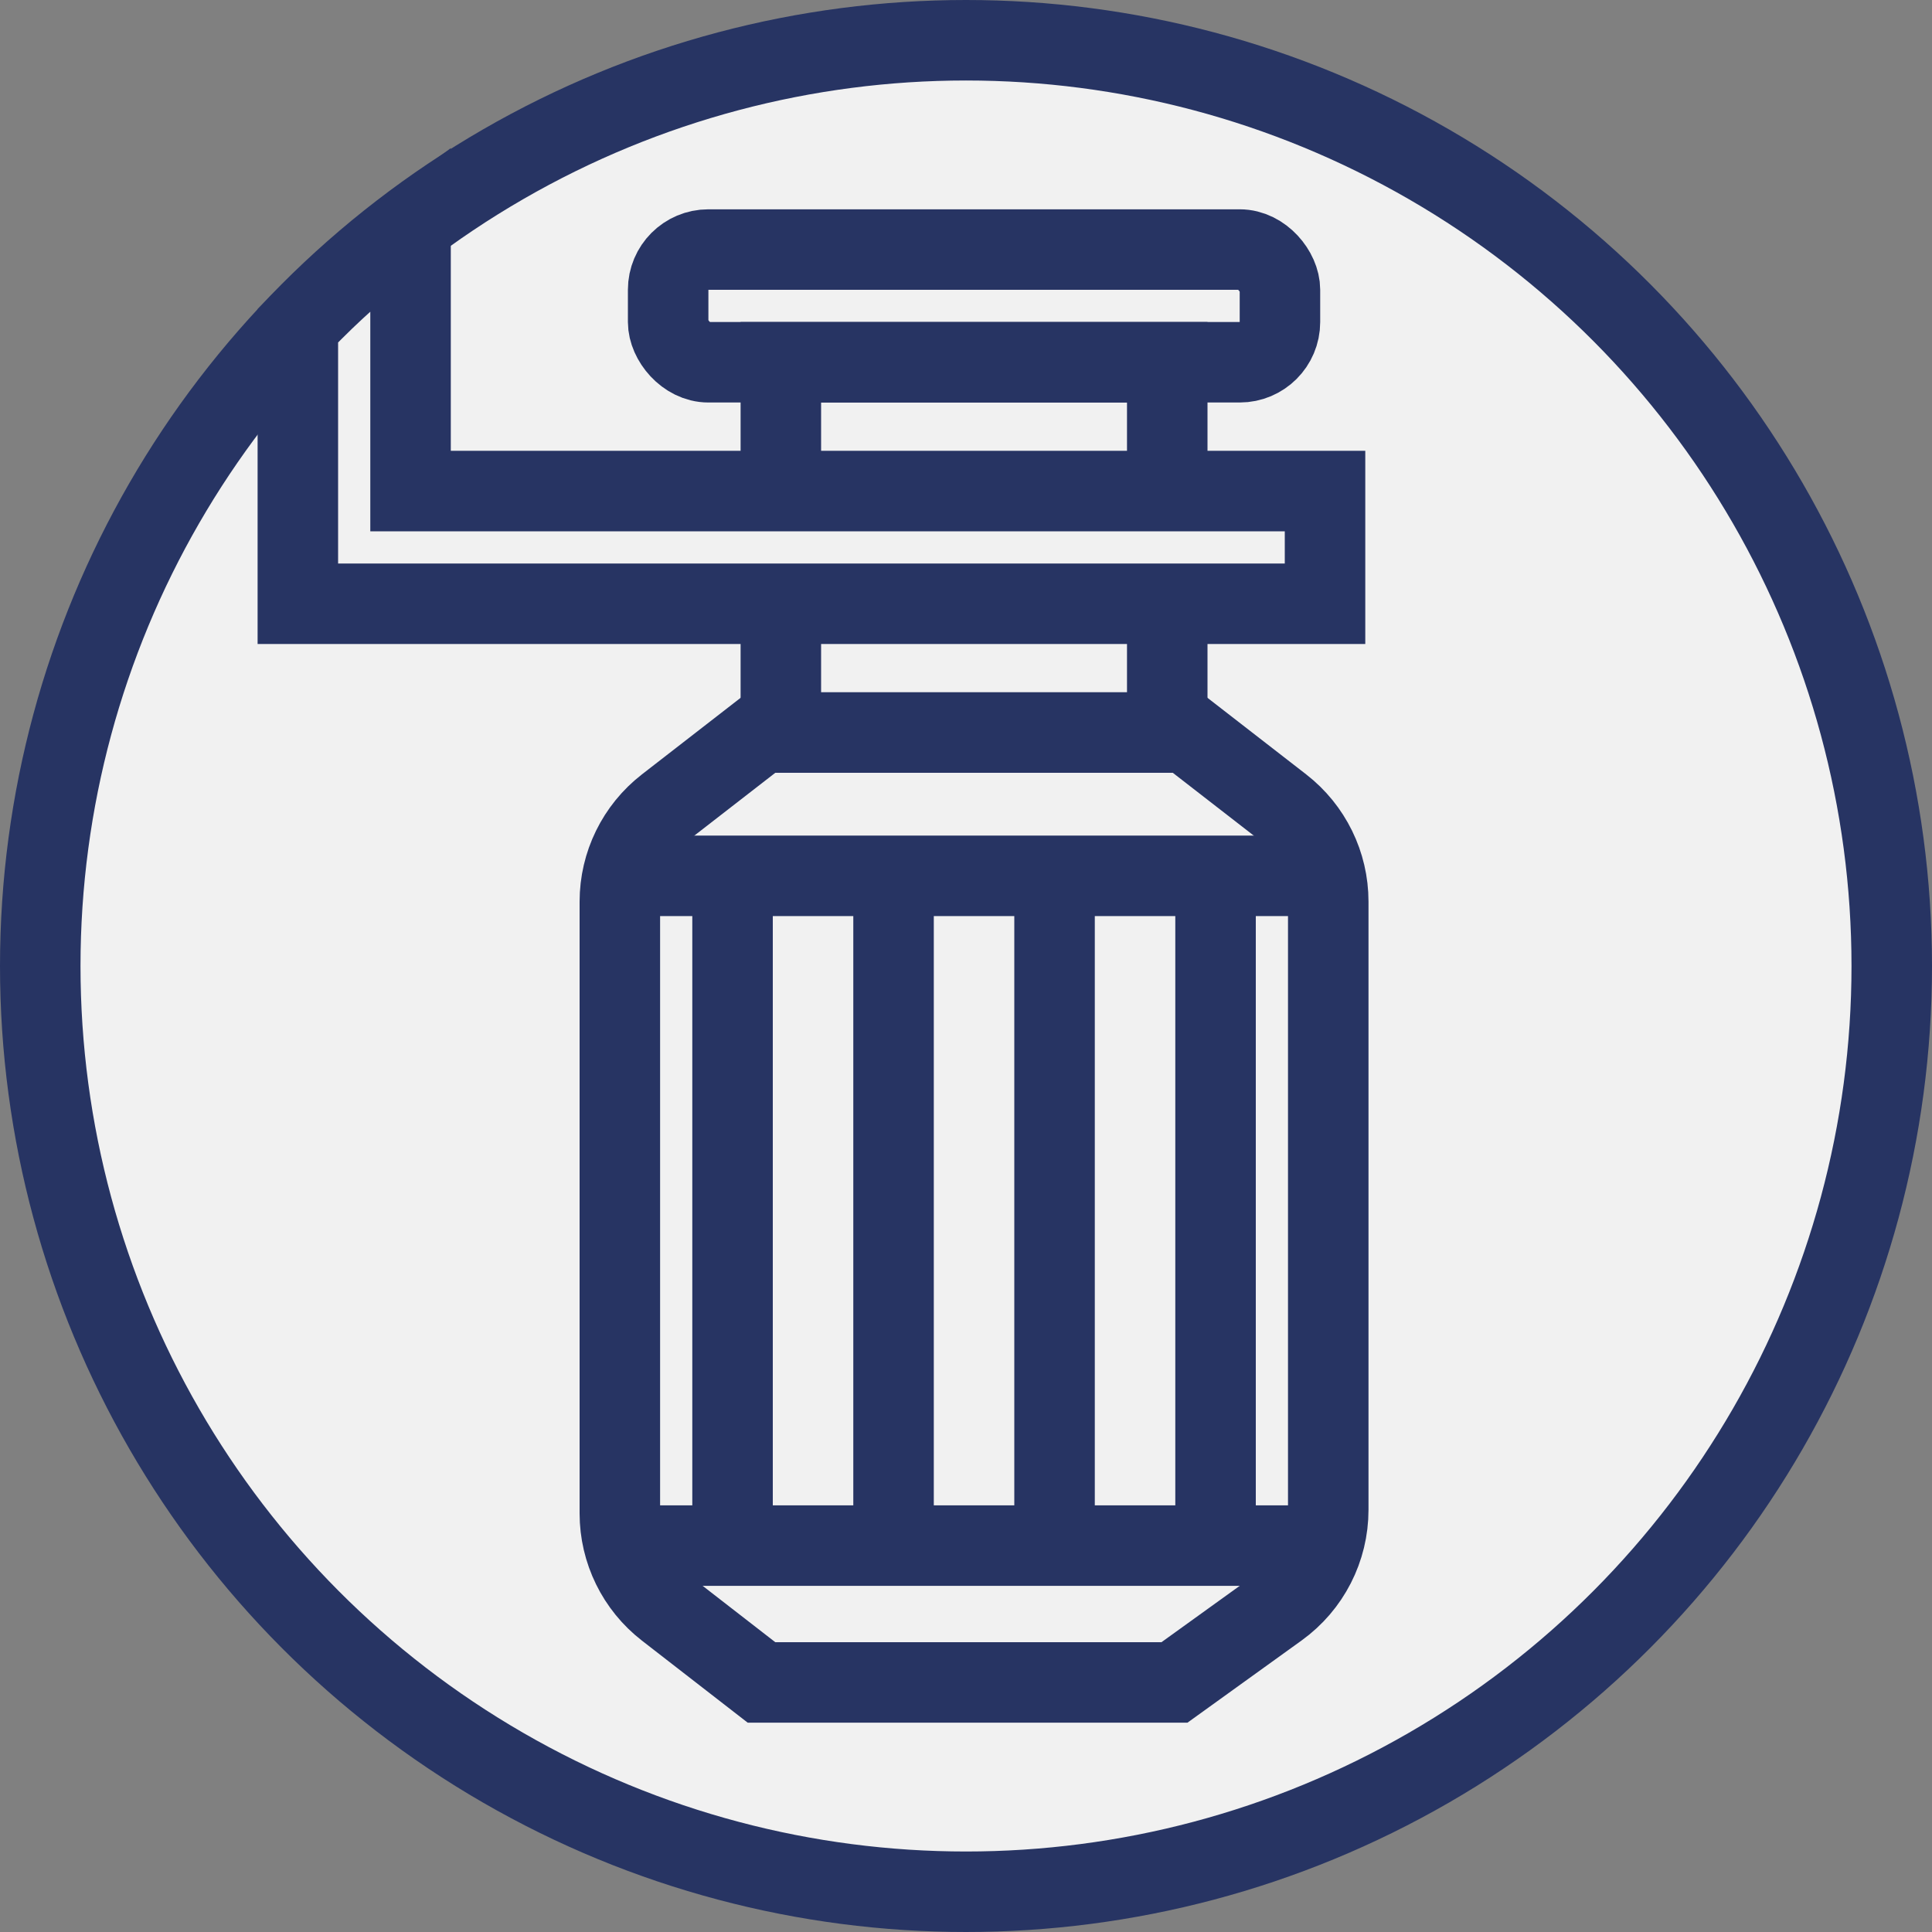
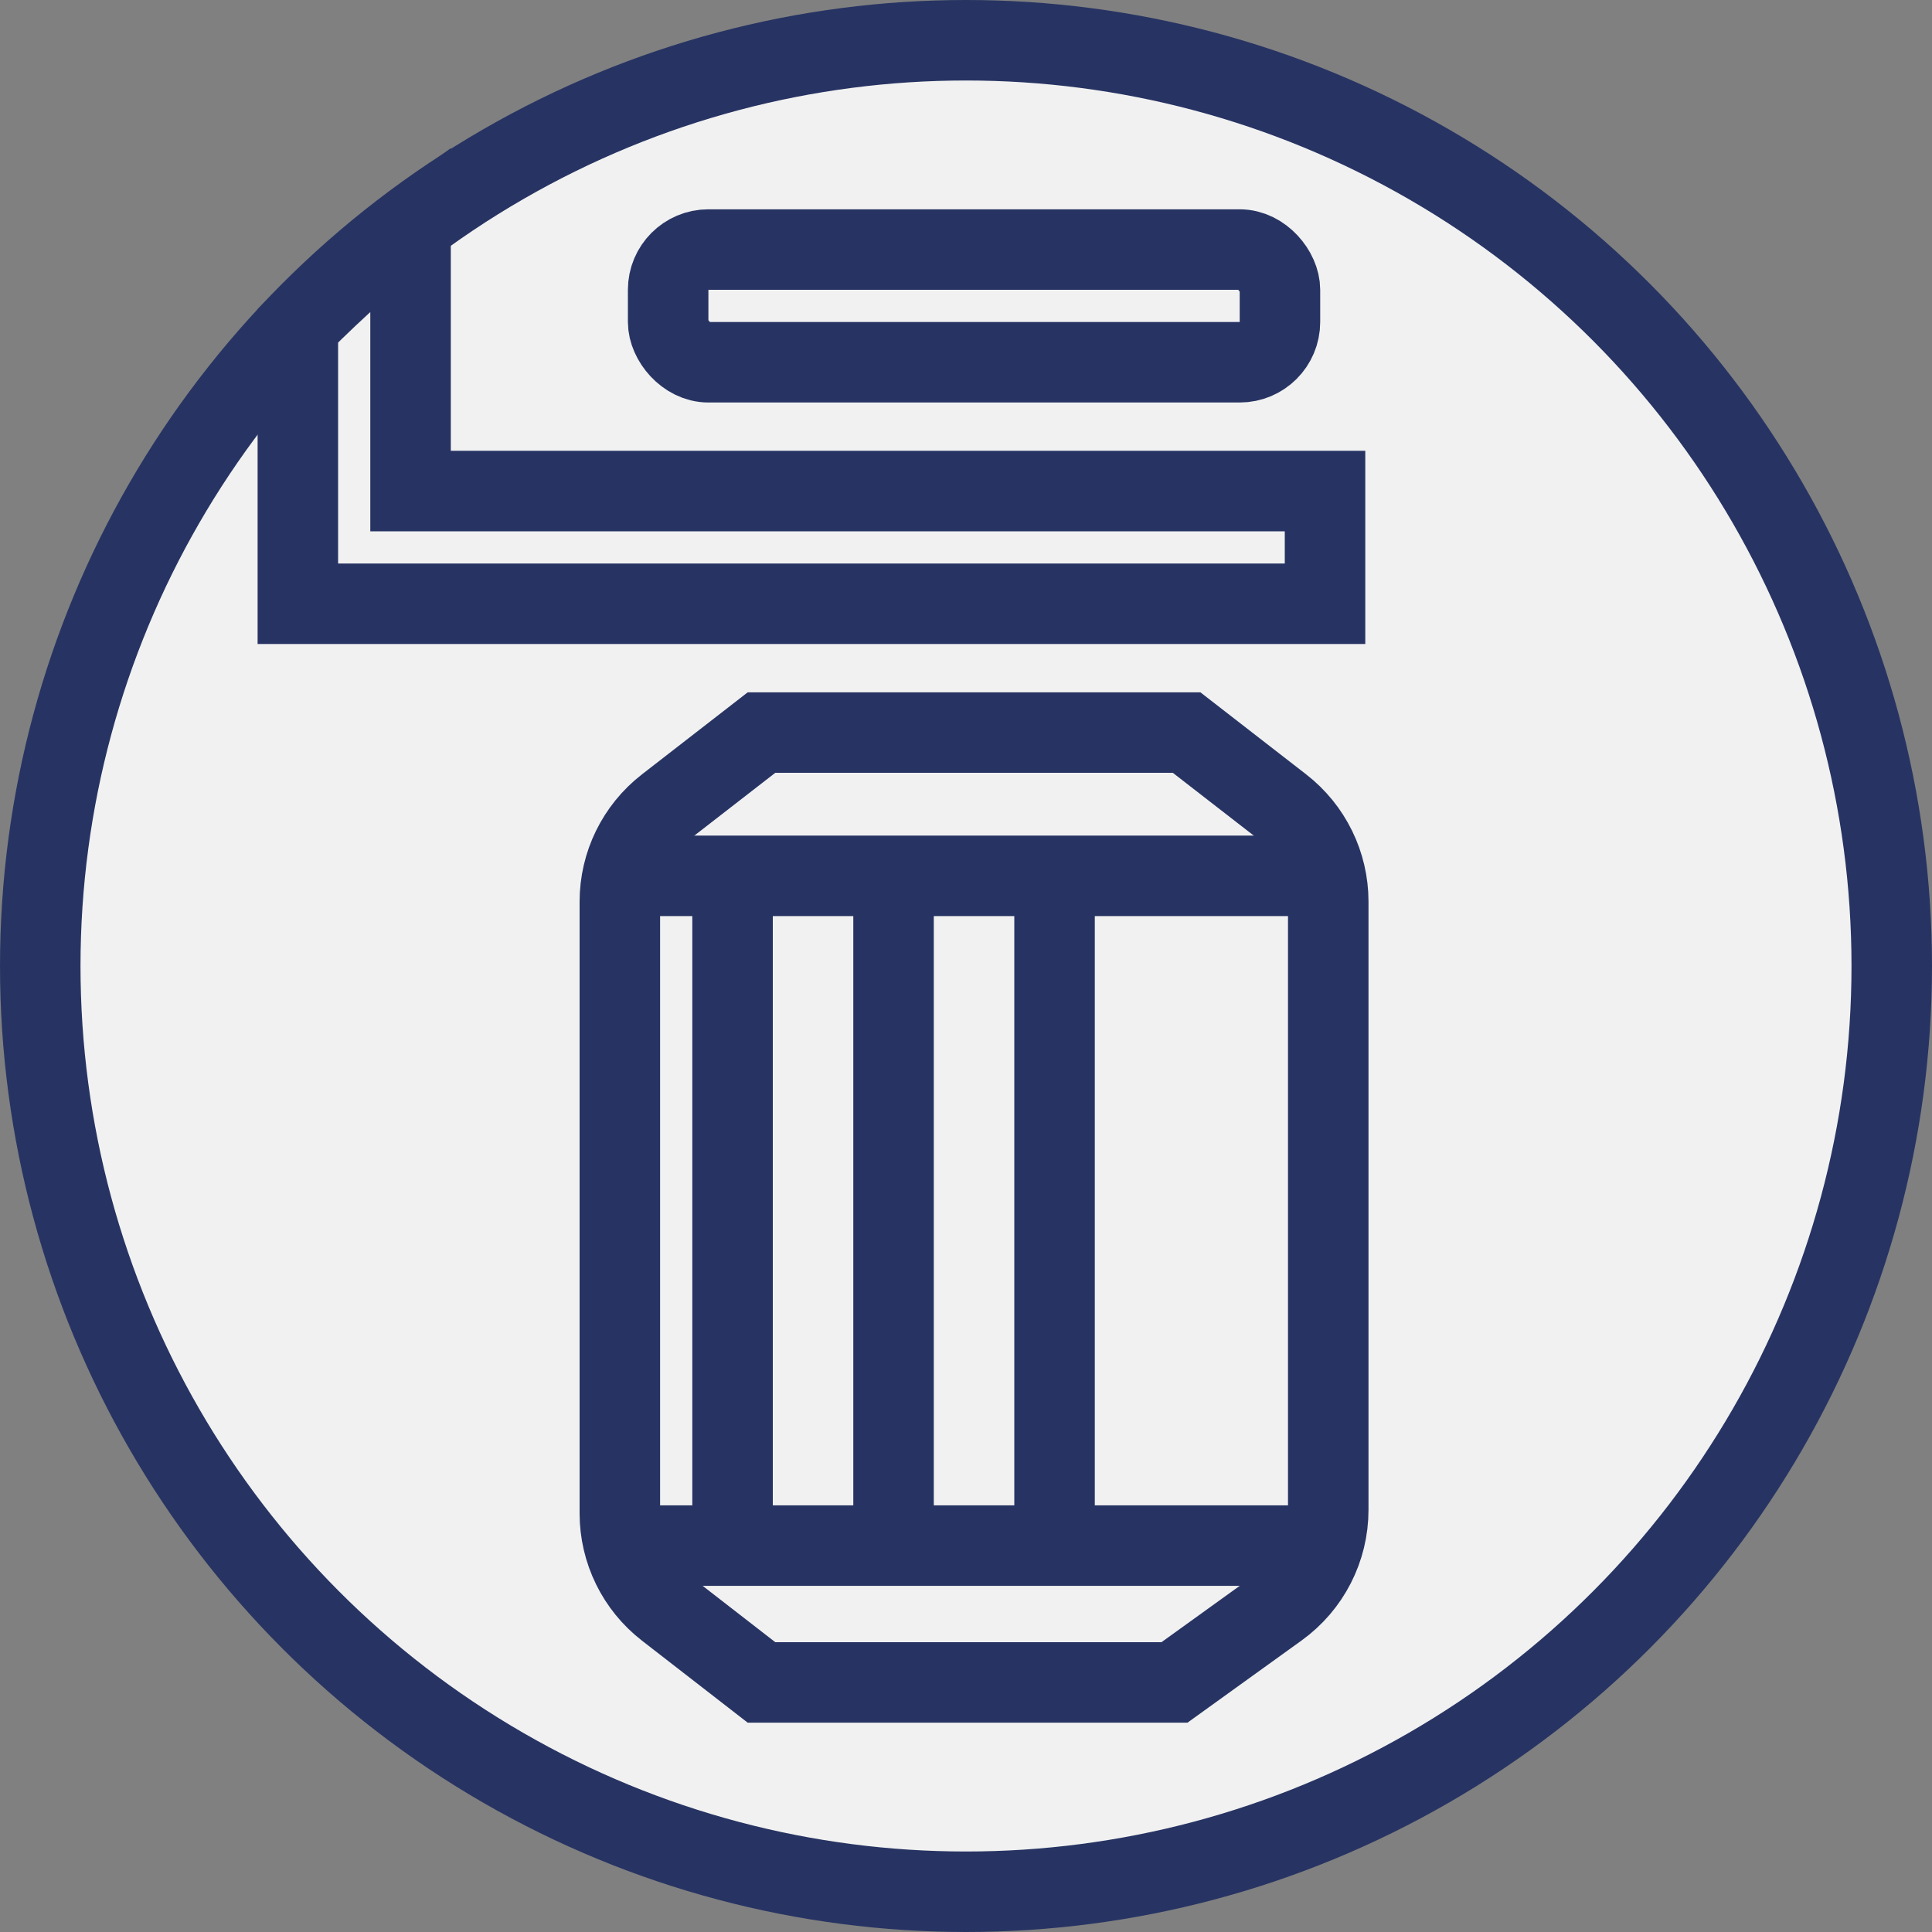
<svg xmlns="http://www.w3.org/2000/svg" width="120" height="120" viewBox="0 0 120 120" fill="none">
  <rect x="0" y="0" width="120" height="120" fill="#808080" stroke="none" />
  <circle cx="60" cy="60" r="57.5" fill="#F1F1F1" stroke="#273463" stroke-width="5" />
  <path d="M41.403 50.074L47.299 45.5H73.701L79.597 50.074C81.428 51.495 82.5 53.682 82.5 56V93.778C82.5 96.19 81.341 98.454 79.384 99.864L72.947 104.5H47.299L41.403 99.926C39.572 98.506 38.5 96.318 38.5 94.001V56C38.5 53.682 39.572 51.495 41.403 50.074Z" stroke="#273463" stroke-width="5" />
  <path d="M37.602 54.4L82.402 54.4" stroke="#273463" stroke-width="5" />
  <path d="M37.602 96L82.402 96" stroke="#273463" stroke-width="5" />
-   <line x1="75.5" y1="55" x2="75.5" y2="95.8" stroke="#273463" stroke-width="5" />
  <line x1="65.5" y1="55" x2="65.5" y2="95.8" stroke="#273463" stroke-width="5" />
  <line x1="45.5" y1="55" x2="45.5" y2="95.8" stroke="#273463" stroke-width="5" />
  <line x1="55.5" y1="55" x2="55.5" y2="95.8" stroke="#273463" stroke-width="5" />
  <rect x="41.5" y="15.5" width="38" height="7" rx="2.5" stroke="#273463" stroke-width="5" />
-   <rect x="48.5" y="22.5" width="24" height="23" stroke="#273463" stroke-width="5" />
-   <path d="M25.5 14.147V28V30.5H28H82.3V37.5H18.5V20.235L19.505 19.231C21.189 17.547 22.997 15.991 24.915 14.578L25.5 14.147Z" fill="#F1F1F1" stroke="#273463" stroke-width="5" />
+   <path d="M25.5 14.147V28V30.5H28H82.3V37.5H18.5V20.235C21.189 17.547 22.997 15.991 24.915 14.578L25.5 14.147Z" fill="#F1F1F1" stroke="#273463" stroke-width="5" />
</svg>